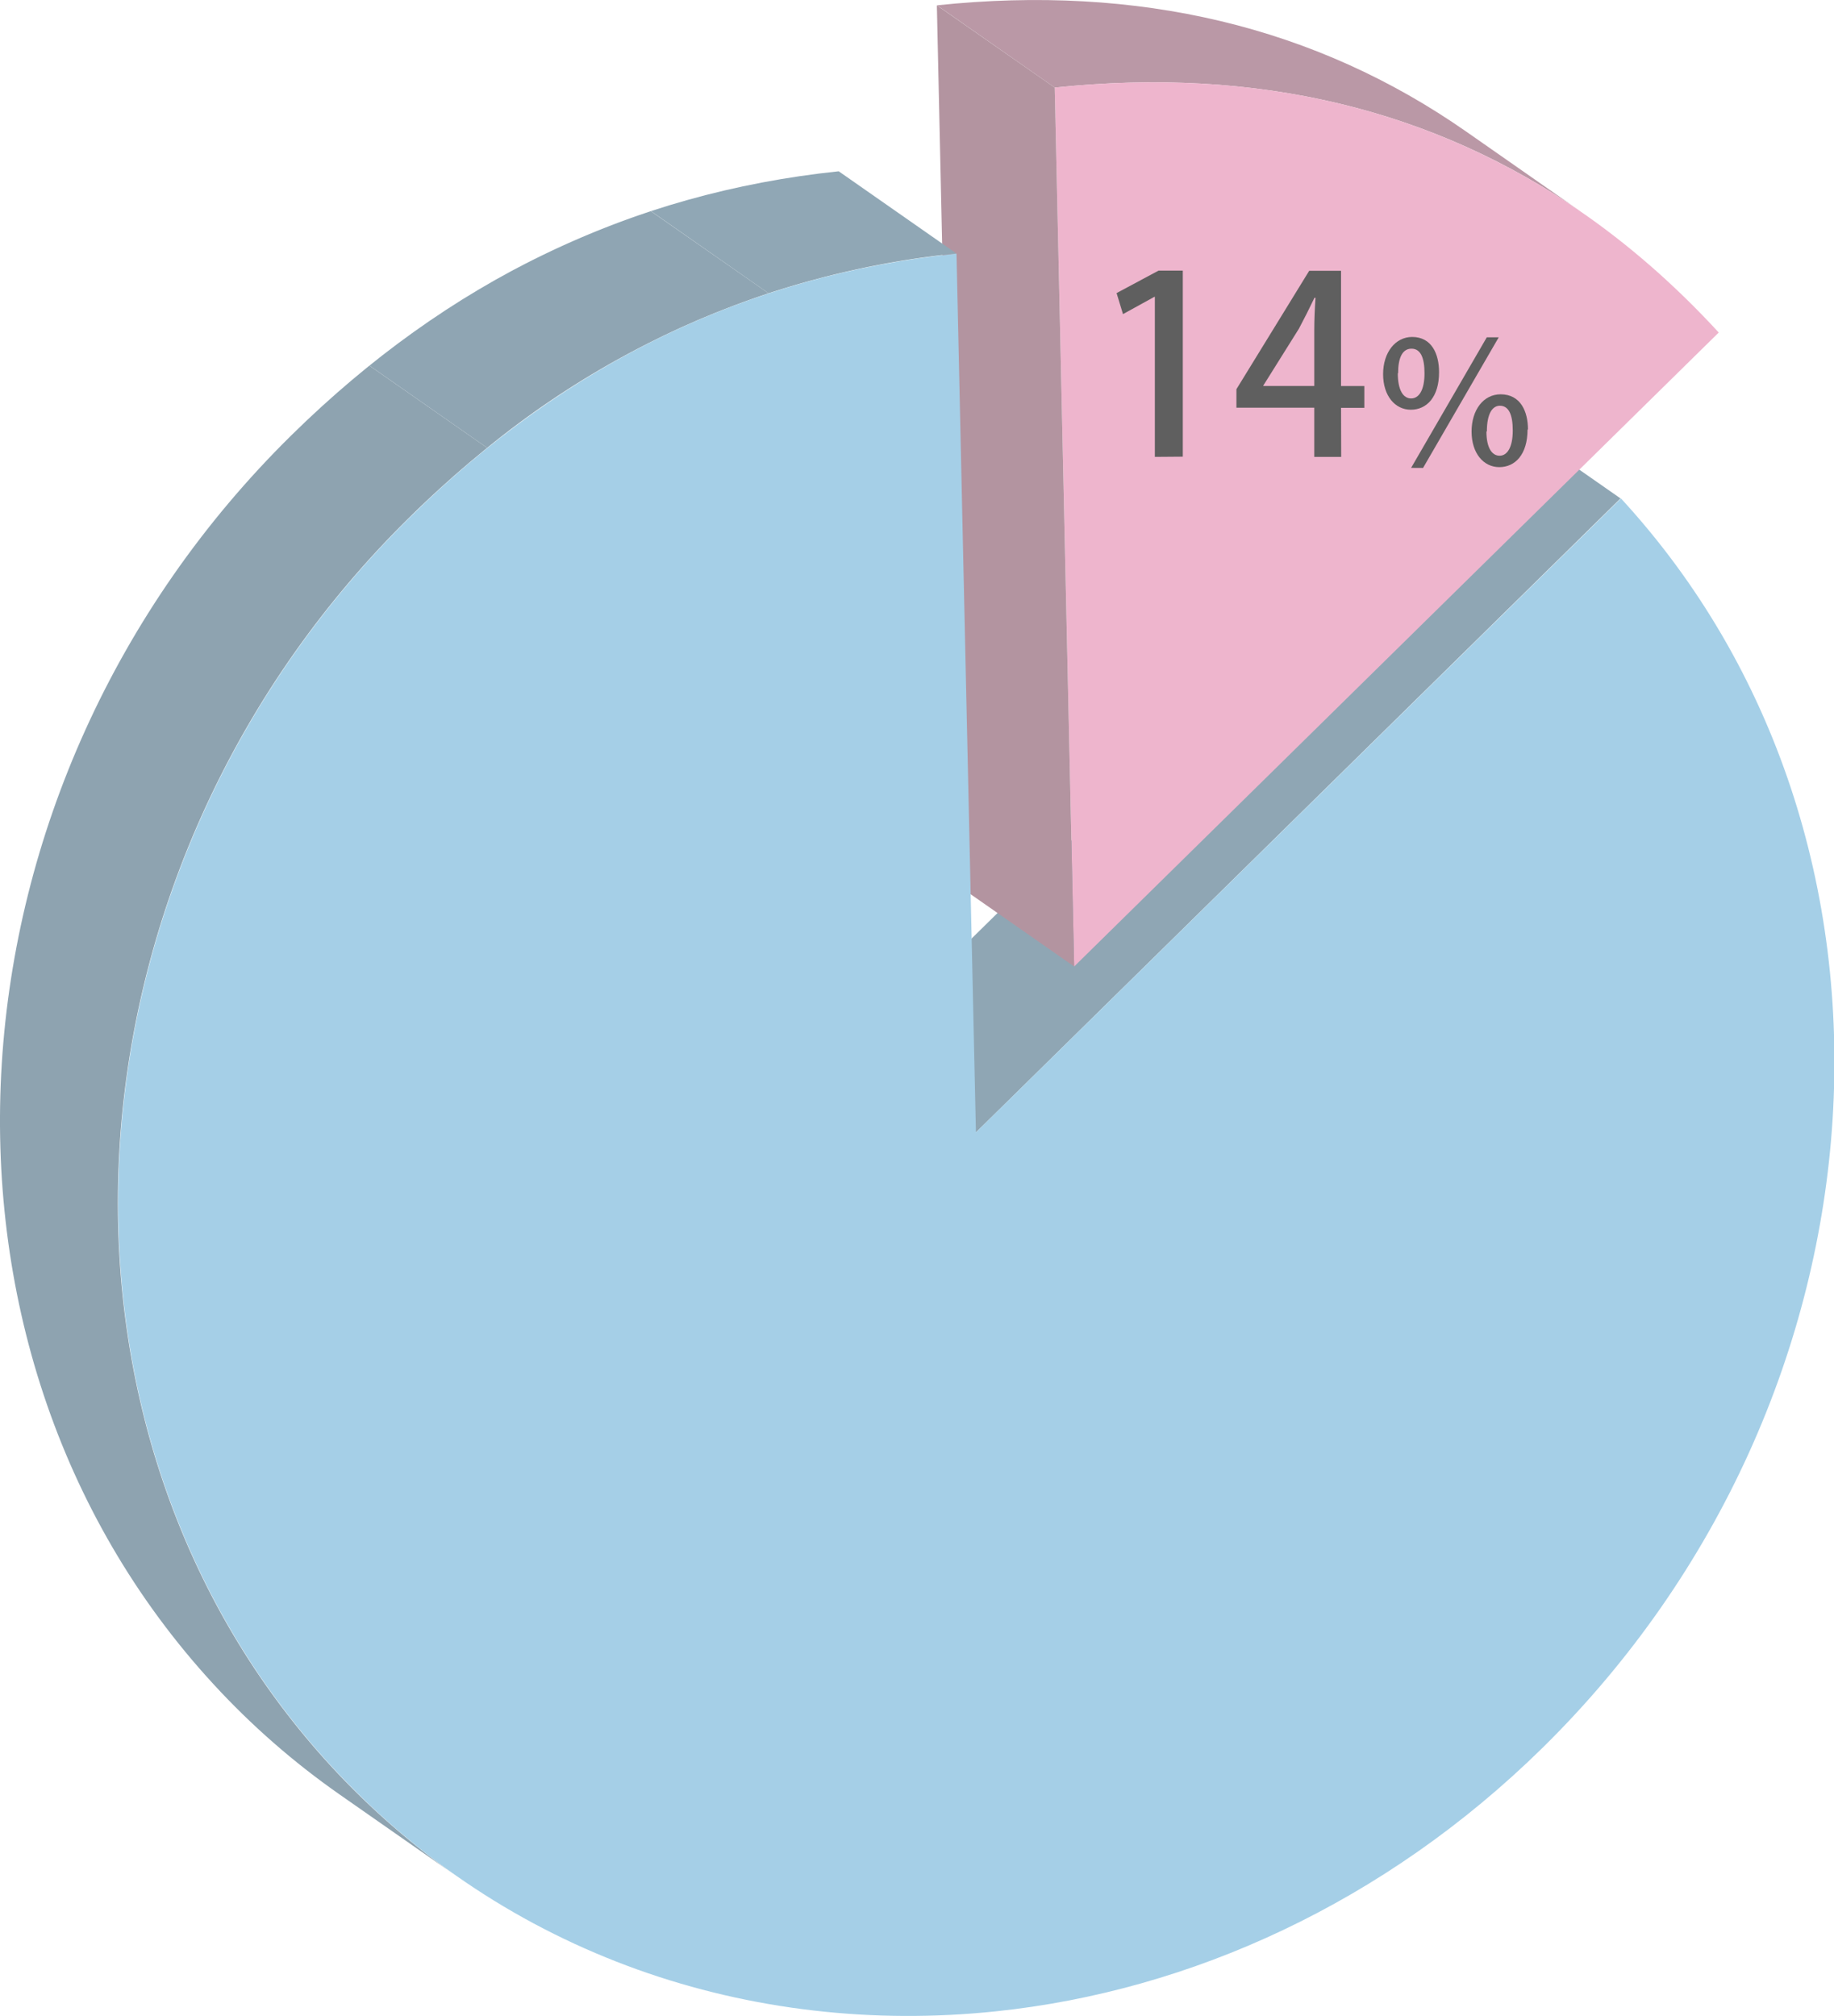
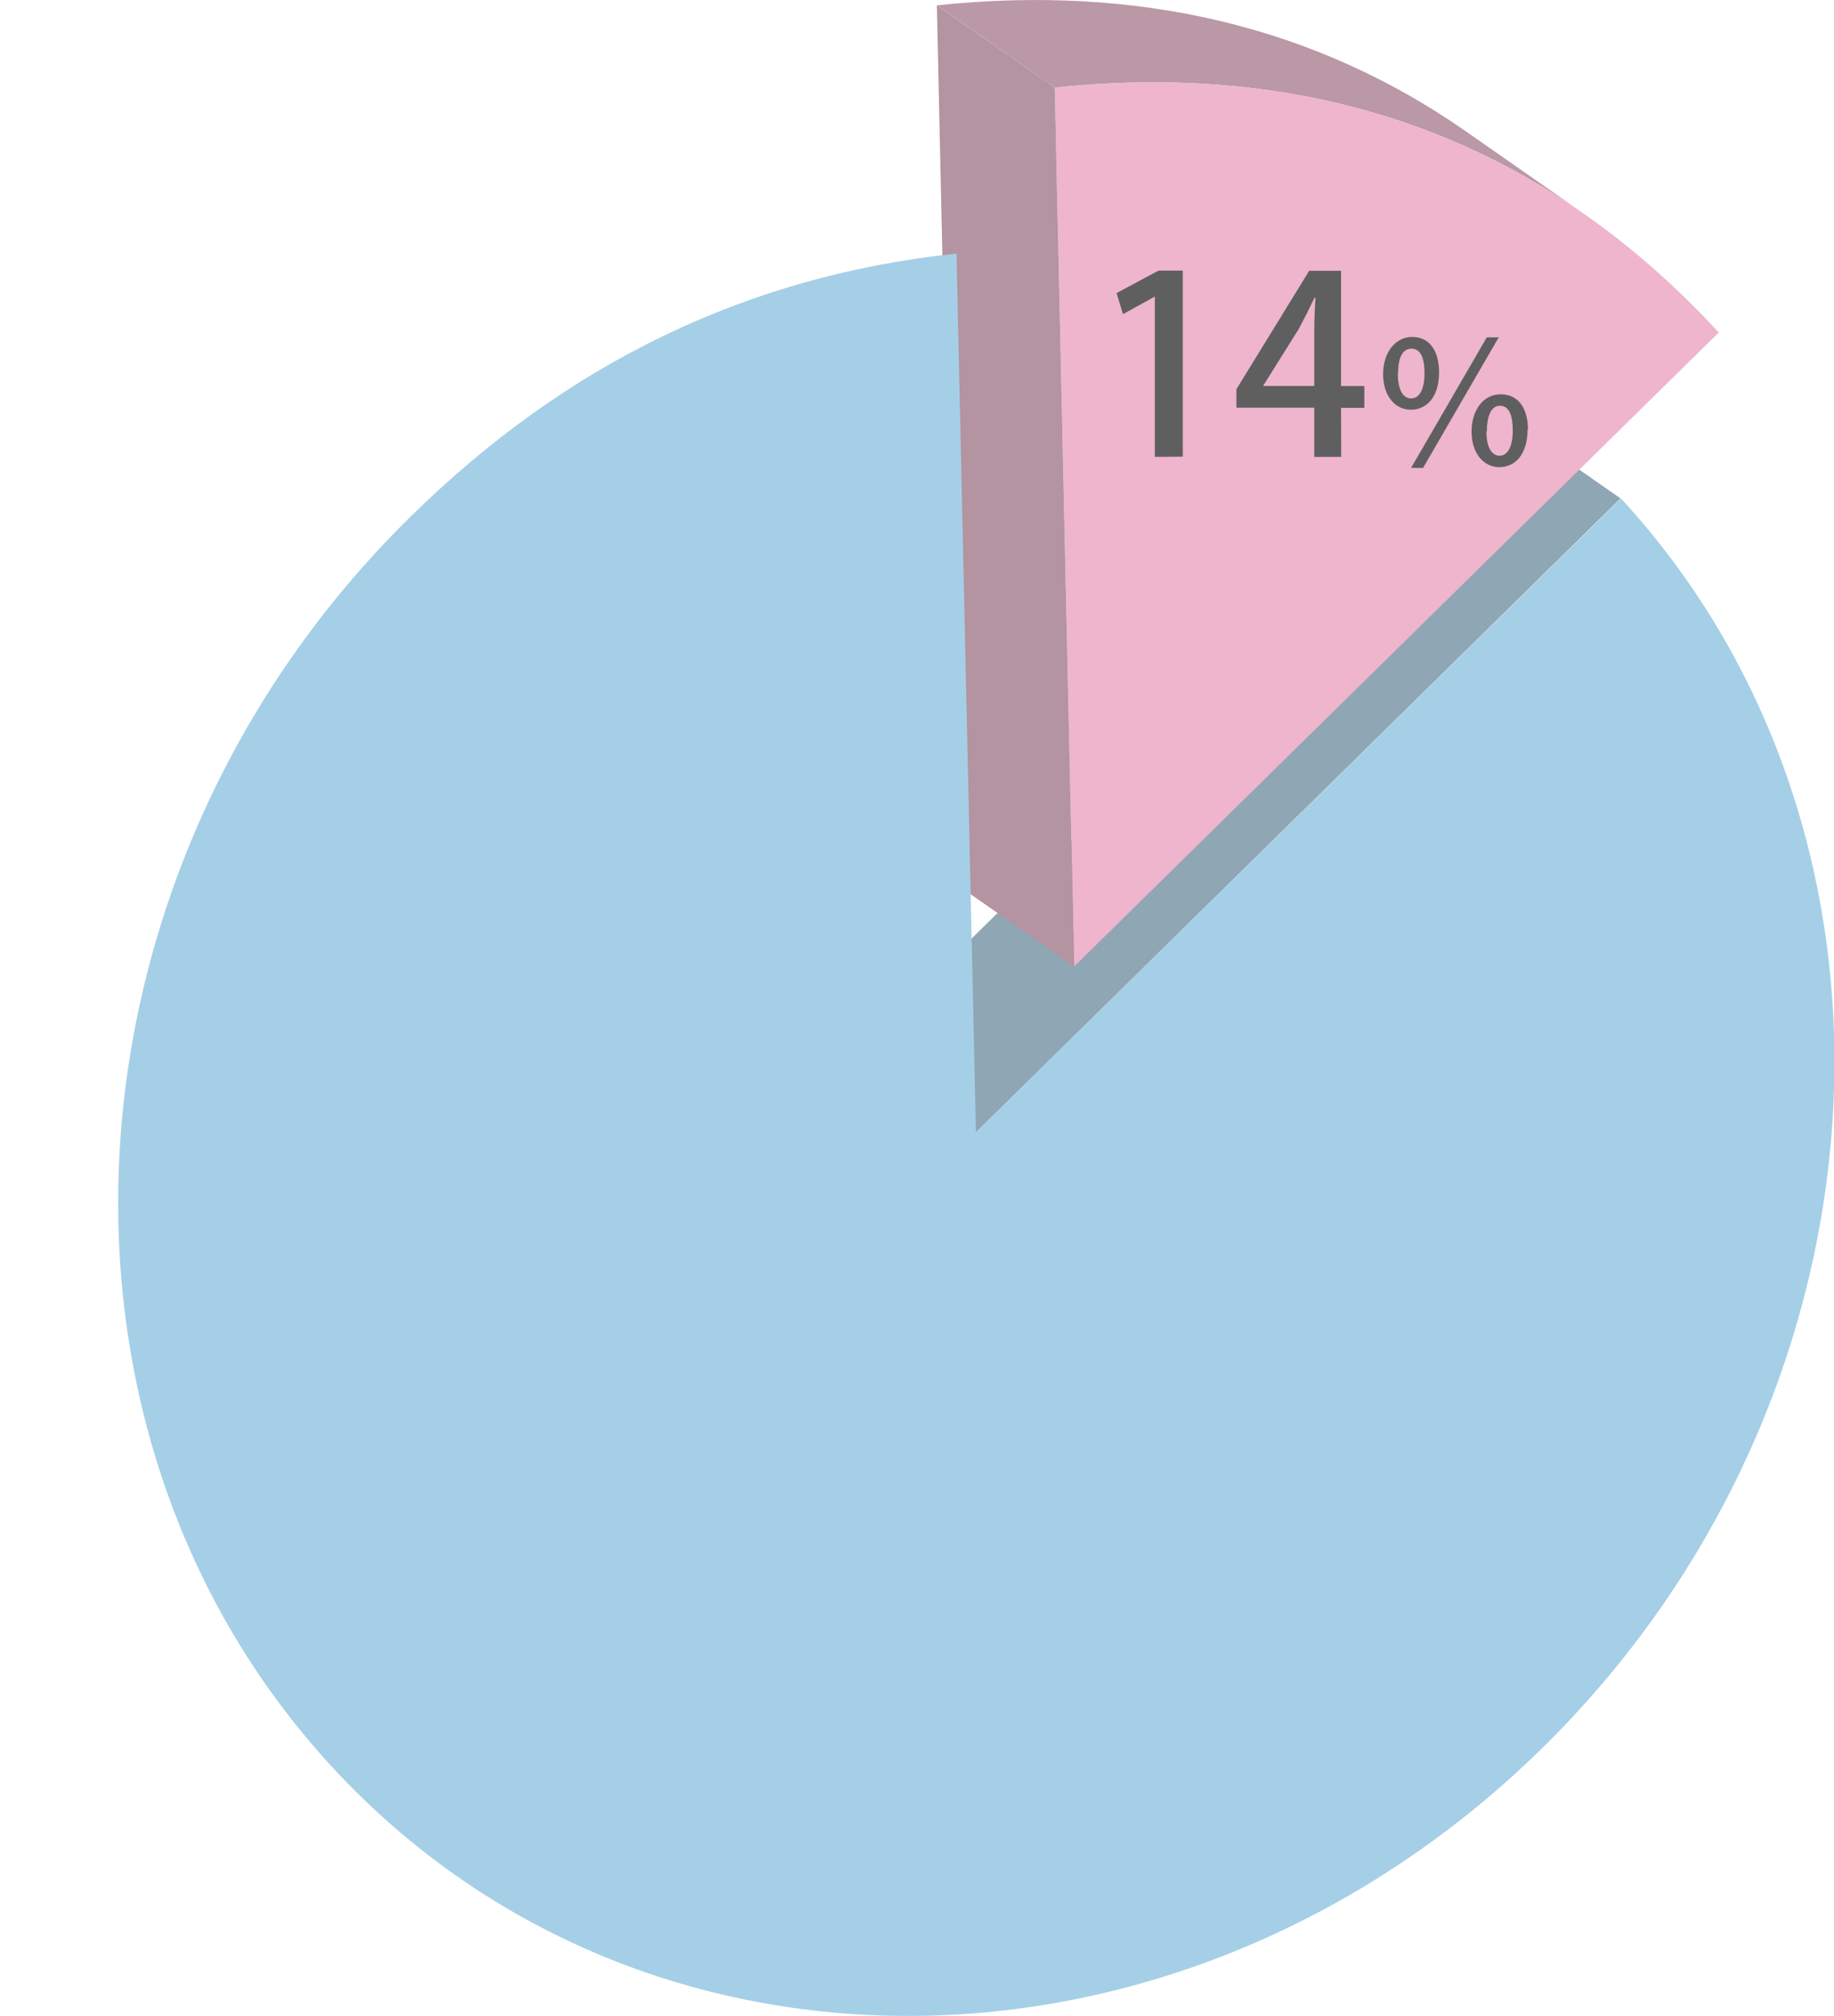
<svg xmlns="http://www.w3.org/2000/svg" id="レイヤー_2" data-name="レイヤー 2" viewBox="0 0 252.06 277.06">
  <defs>
    <style>.cls-1{fill:none;}.cls-2{isolation:isolate;}.cls-3{fill:#8fa6b4;}.cls-4{clip-path:url(#clip-path);}.cls-5{fill:#ba98a6;}.cls-6{fill:#eeb5cd;}.cls-7{fill:#b394a0;}.cls-8{clip-path:url(#clip-path-2);}.cls-9{fill:#8ea3b0;}.cls-10{fill:#8fa5b3;}.cls-11{fill:#90a7b5;}.cls-12{fill:#a5cfe7;}.cls-13{fill:#5f5f5f;}</style>
    <clipPath id="clip-path" transform="translate(-109.22 -79.69)">
      <path class="cls-1" d="M310.74,97.78l16.2,11.31c-20.68-14.44-45.07-20.27-72.76-17.36L238,80.42C265.68,77.51,290.07,83.34,310.74,97.78Z" />
    </clipPath>
    <clipPath id="clip-path-2" transform="translate(-109.22 -79.69)">
-       <path class="cls-1" d="M172.07,337.61,155.88,326.3a105.88,105.88,0,0,1-17.32-15.15c-43-46.7-38.17-123.58,10.76-171.69,21.53-21.18,46.51-33.22,75.17-36.23l16.19,11.31c-28.65,3-53.63,15-75.16,36.23-48.94,48.11-53.75,125-10.77,171.69A106.72,106.72,0,0,0,172.07,337.61Z" />
-     </clipPath>
+       </clipPath>
  </defs>
  <g class="cls-2">
    <polygon class="cls-3" points="134.13 155.63 117.94 144.32 206.53 57.2 222.72 68.5 134.13 155.63" />
    <g class="cls-2">
      <g class="cls-4">
        <g class="cls-2">
          <path class="cls-5" d="M254.18,91.73,238,80.42c27.69-2.91,52.08,2.92,72.75,17.36l16.2,11.31c-20.68-14.44-45.07-20.27-72.76-17.36" transform="translate(-109.22 -79.69)" />
        </g>
      </g>
    </g>
    <path class="cls-6" d="M254.18,91.73c36.46-3.83,67.2,7.5,91.26,33.66l-88.59,87.13Z" transform="translate(-109.22 -79.69)" />
    <polygon class="cls-7" points="147.63 132.83 131.43 121.52 128.76 0.73 144.96 12.04 147.63 132.83" />
    <g class="cls-2">
      <g class="cls-8">
        <g class="cls-2">
          <path class="cls-9" d="M172.07,337.61,155.88,326.3a105.88,105.88,0,0,1-17.32-15.15c-43-46.7-38.17-123.58,10.76-171.69q5.2-5.11,10.67-9.52l16.2,11.31a142.67,142.67,0,0,0-10.67,9.52c-48.94,48.11-53.75,125-10.77,171.69a106.72,106.72,0,0,0,17.32,15.15" transform="translate(-109.22 -79.69)" />
          <path class="cls-10" d="M176.19,141.25,160,129.94a121.88,121.88,0,0,1,38.67-21.23L214.85,120a121.94,121.94,0,0,0-38.66,21.23" transform="translate(-109.22 -79.69)" />
          <path class="cls-11" d="M214.85,120l-16.19-11.31a123.27,123.27,0,0,1,25.83-5.48l16.19,11.31A123.54,123.54,0,0,0,214.85,120" transform="translate(-109.22 -79.69)" />
        </g>
      </g>
    </g>
    <path class="cls-12" d="M240.68,114.54l2.67,120.78L332,148.19c43,46.7,38.16,123.57-10.77,171.7-21.67,21.3-48.36,33.41-75.1,36.22-33.65,3.53-67.38-7.63-91.33-33.65-43-46.7-38.17-123.58,10.77-171.69C187.05,129.59,212,117.55,240.68,114.54Z" transform="translate(-109.22 -79.69)" />
  </g>
  <path class="cls-13" d="M267.94,142.48v-22h-.06l-4.32,2.38-.88-2.89,5.77-3.09h3.33v25.57Z" transform="translate(-109.22 -79.69)" />
  <path class="cls-13" d="M293.55,142.48h-3.7v-6.76h-10.7v-2.54l10-16.27h4.38v15.83h3.2v3h-3.2Zm-10.7-9.74h7v-7.68c0-1.46.07-3,.17-4.45h-.14c-.78,1.63-1.42,2.89-2.14,4.25l-4.89,7.81Z" transform="translate(-109.22 -79.69)" />
  <path class="cls-13" d="M307,130.85c0,3.44-1.72,5.15-3.88,5.15s-3.81-1.9-3.81-4.89S301,126,303.3,126C306,126,307,128.34,307,130.85Zm-5.67.14c0,2.33.75,3.46,1.83,3.46S305,133.3,305,131c0-2.12-.52-3.39-1.79-3.39S301.37,128.9,301.37,131Zm1.83,13,10.4-17.94h1.64L304.8,144Zm16-5.27c0,3.46-1.72,5.17-3.88,5.17s-3.81-1.9-3.81-4.89,1.64-5.12,4-5.12C318.21,133.89,319.22,136.24,319.22,138.73Zm-5.65.26c0,2.26.76,3.34,1.81,3.34s1.81-1.15,1.81-3.46c0-2.16-.54-3.41-1.78-3.41C314.35,135.46,313.57,136.5,313.57,139Z" transform="translate(-109.22 -79.69)" />
</svg>